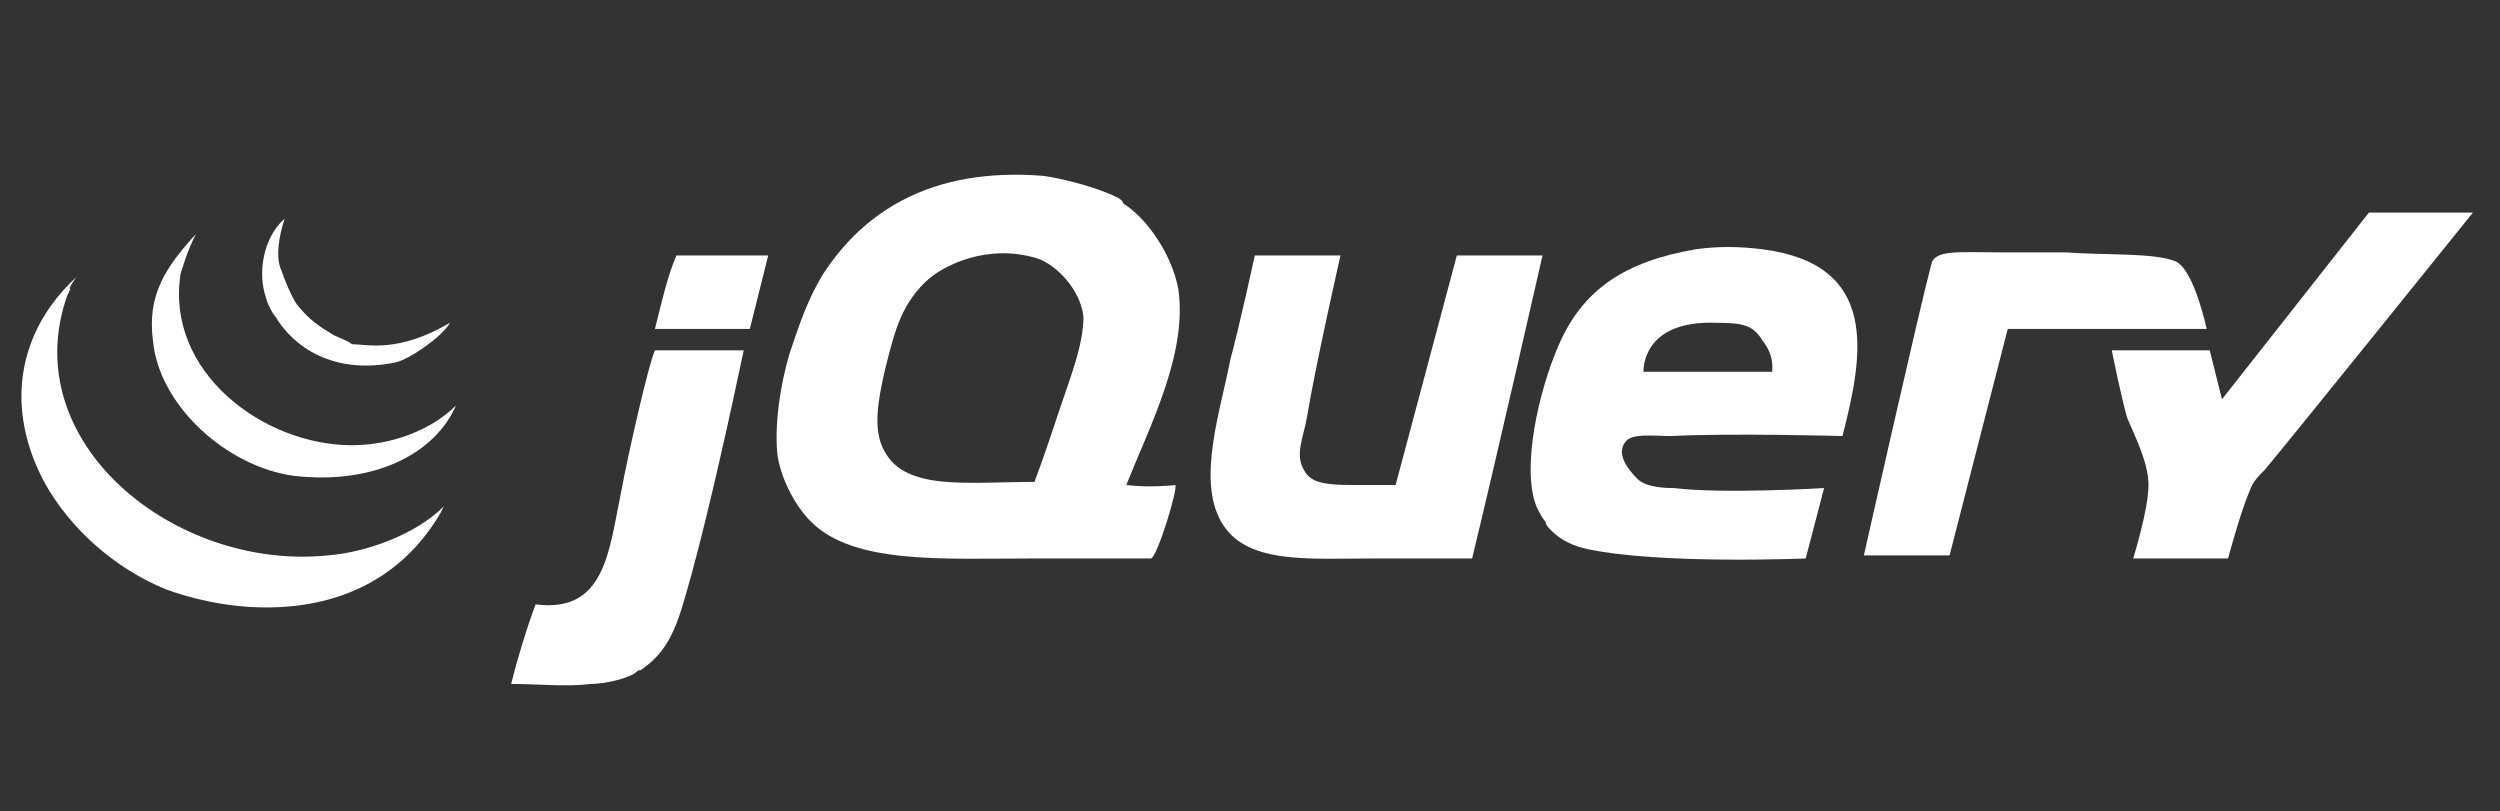
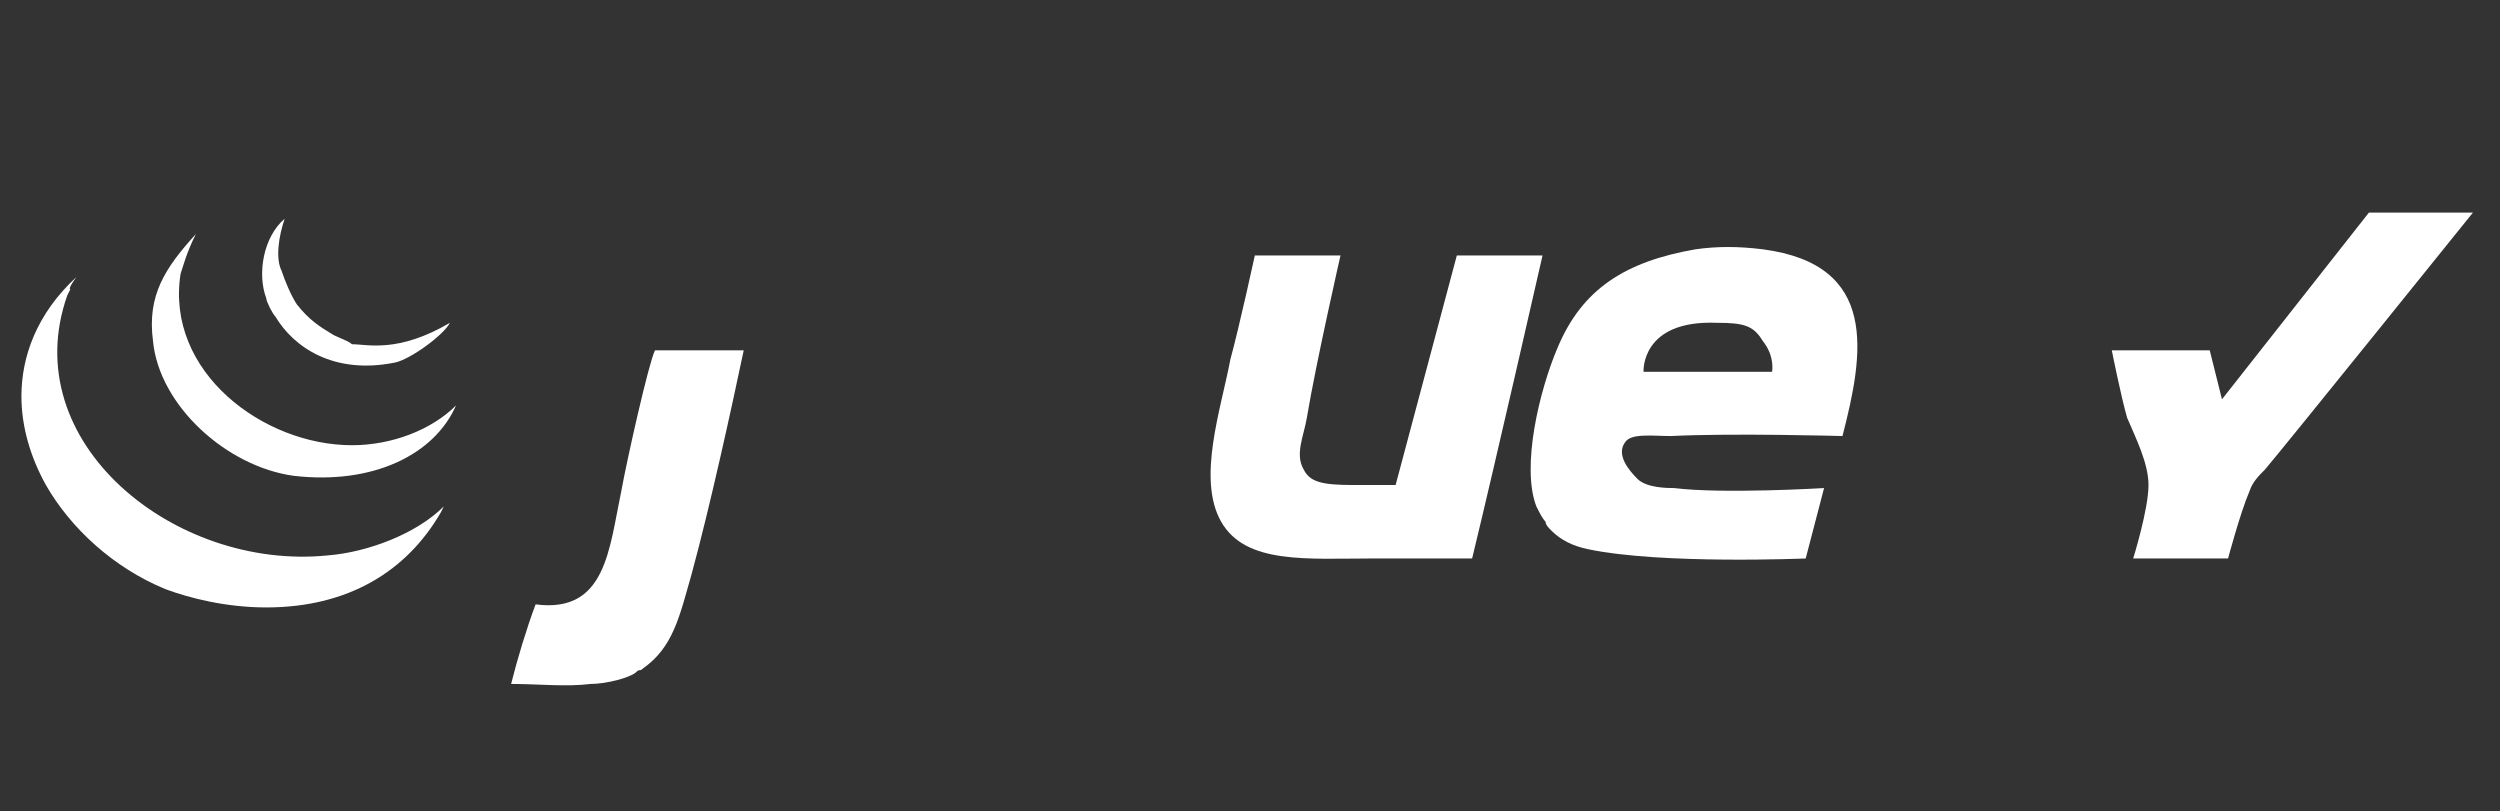
<svg xmlns="http://www.w3.org/2000/svg" version="1.1" id="Layer_1" x="0px" y="0px" width="81.684px" height="26.5px" viewBox="0 0 81.684 26.5" enable-background="new 0 0 81.684 26.5" xml:space="preserve">
  <rect x="0" y="0" width="81.684" height="26.5" fill="#333333" stroke="none" />
  <path fill="#fff" d="M77.4,6.947h3.399c0,0-6.199,7.7-6.799,8.4c-0.201,0.2-0.4,0.4-0.5,0.7c-0.301,0.7-0.701,2.2-0.701,2.2h-3.1  c0,0,0.5-1.601,0.5-2.4c0-0.7-0.4-1.5-0.699-2.2c-0.201-0.699-0.5-2.2-0.5-2.2H72.2l0.4,1.6L77.4,6.947z" />
-   <path fill="#fff" d="M71.1,8.547c0.6,0.3,1,2.2,1,2.2s-3.2,0-5,0c-0.4,0-1.5,0-1.5,0l-1.9,7.399h-2.8c0,0,1.8-8,2.2-9.5  c0.1-0.5,0.9-0.4,2.3-0.4c0.7,0,1.601,0,2.101,0C68.799,8.347,70.4,8.247,71.1,8.547" />
  <path fill="#fff" d="M60.2,14.247c0,0-3.6-0.101-5.6,0c-0.6,0-1.301-0.101-1.5,0.2c-0.301,0.399,0.1,0.899,0.4,1.199  c0.299,0.301,1,0.301,1.199,0.301c1.6,0.199,4.9,0,4.9,0l-0.6,2.3c0,0-4.701,0.2-7.101-0.3c-0.5-0.101-0.899-0.301-1.2-0.601  c-0.1-0.1-0.199-0.2-0.199-0.3c-0.101-0.1-0.201-0.3-0.301-0.5c-0.5-1.3,0.1-3.8,0.7-5.2c0.8-1.9,2.2-2.8,4.5-3.2  c0.7-0.1,1.399-0.1,2.2,0C61.4,8.647,60.9,11.547,60.2,14.247 M57.9,12.147c0,0,0.101-0.5-0.3-1c-0.301-0.5-0.6-0.6-1.5-0.6  c-2.5-0.1-2.4,1.6-2.4,1.6H57.9z" />
  <path fill="#fff" d="M47.6,8.347h2.8c0,0-1.5,6.601-2.3,9.9c-1.2,0-2.2,0-3.2,0c-2.2,0-4.2,0.2-5-1.2c-0.8-1.4,0-3.7,0.3-5.3  c0.3-1.1,0.8-3.4,0.8-3.4h2.799c0,0-0.799,3.5-1.099,5.3c-0.1,0.601-0.4,1.2-0.1,1.7c0.2,0.4,0.6,0.5,1.6,0.5c0.301,0,1.4,0,1.4,0  L47.6,8.347z" />
-   <path fill="#fff" d="M38.5,9.447c0.3,2.1-0.9,4.4-1.7,6.4c0.8,0.101,1.6,0,1.6,0c0.1,0.101-0.6,2.4-0.8,2.4c-0.7,0-2.9,0-3.8,0  c-3,0-5.9,0.2-7.3-1.2c-0.6-0.6-1-1.5-1.1-2.2c-0.1-1,0.1-2.3,0.4-3.3c0.3-0.9,0.6-1.8,1.1-2.6c1.3-2,3.5-3.5,7.2-3.2  c0.7,0.1,1.8,0.4,2.4,0.7c0,0,0.2,0.1,0.2,0.2C37.5,7.147,38.3,8.347,38.5,9.447 M34.7,13.146c0.3-0.899,0.7-1.899,0.7-2.8  c-0.1-0.9-0.9-1.7-1.5-1.9c-1.6-0.5-3.1,0.2-3.7,0.8c-0.8,0.8-1,1.7-1.3,2.9c-0.2,0.9-0.4,1.9,0,2.6c0.7,1.3,2.7,1,4.9,1  C34.1,14.947,34.4,14.047,34.7,13.146z" />
-   <path fill="#fff" d="M25.1,8.347c-0.2,0.8-0.4,1.6-0.6,2.4c-1,0-2,0-3.1,0c0.2-0.8,0.4-1.7,0.7-2.4  C23.1,8.347,24,8.347,25.1,8.347" />
  <path fill="#fff" d="M21.4,11.447c1,0,2,0,2.9,0c-0.4,1.9-1.1,5.1-1.7,7.3c-0.4,1.399-0.6,2.399-1.6,3.1  c-0.1,0.101-0.1,0-0.2,0.101c-0.2,0.199-1,0.399-1.5,0.399c-0.8,0.101-1.7,0-2.6,0c0.2-0.8,0.5-1.8,0.8-2.6c2.3,0.3,2.4-1.8,2.8-3.7  C20.5,14.947,21.2,11.847,21.4,11.447" />
  <path fill="#fff" d="M14.5,16.547l-0.1,0.2c-1.1,1.899-3,3.1-5.7,3.1c-1.3,0-2.5-0.3-3.3-0.6c-1.7-0.7-3.1-2-3.9-3.4  c-0.5-0.899-0.8-1.899-0.8-2.899c0-1.3,0.5-2.7,1.8-3.9c0,0-0.3,0.4-0.2,0.4l-0.1,0.2c-1.7,4.8,3.5,9,8.5,8.5  C12,18.047,13.6,17.447,14.5,16.547" />
  <path fill="#fff" d="M14.7,10.547c-0.2,0.4-1.3,1.2-1.8,1.3c-2,0.4-3.3-0.5-3.9-1.5c-0.1-0.1-0.3-0.5-0.3-0.6  c-0.3-0.8-0.1-2,0.6-2.6c-0.2,0.6-0.3,1.3-0.1,1.7c0.1,0.3,0.3,0.8,0.5,1.1c0.4,0.5,0.7,0.7,1.2,1c0.2,0.1,0.5,0.2,0.6,0.3  C12,11.247,13,11.547,14.7,10.547" />
  <path fill="#fff" d="M11.5,14.547c1.3,0,2.6-0.5,3.4-1.3c-0.7,1.6-2.7,2.6-5.3,2.3c-2.2-0.3-4.4-2.3-4.6-4.4  c-0.2-1.5,0.4-2.4,1.4-3.5c-0.3,0.6-0.4,1-0.5,1.3C5.4,12.147,8.6,14.547,11.5,14.547" />
</svg>